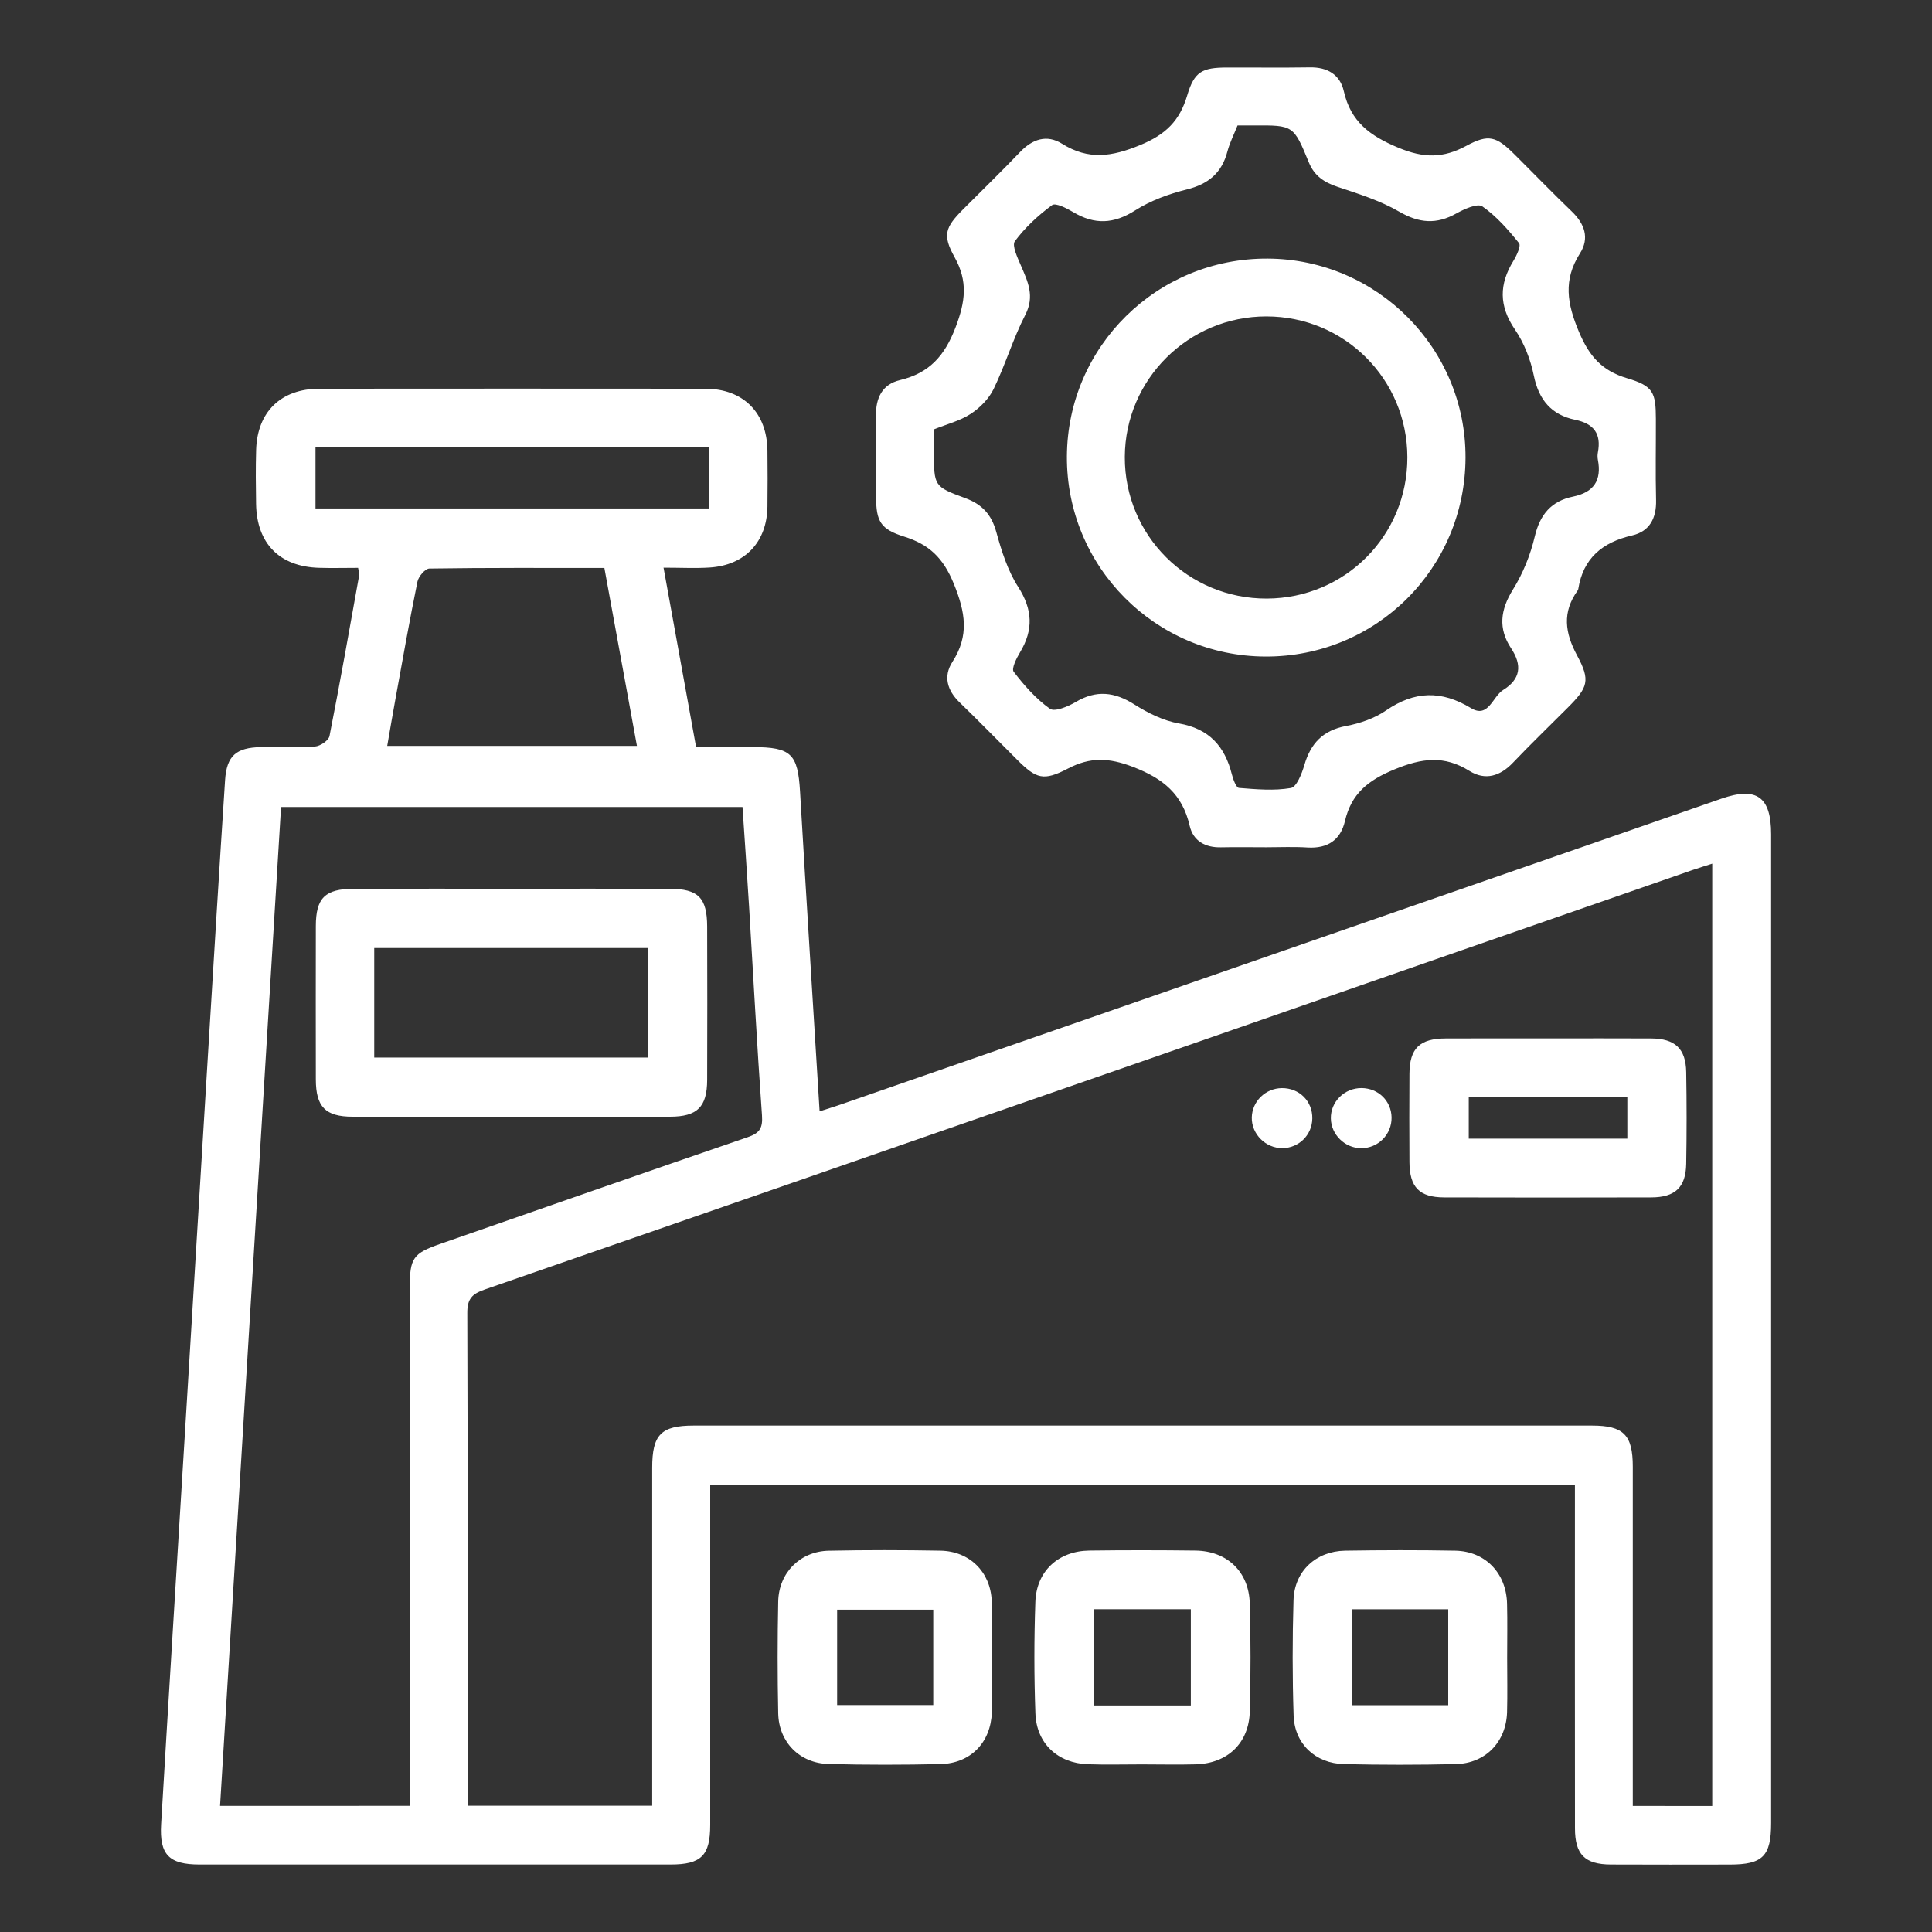
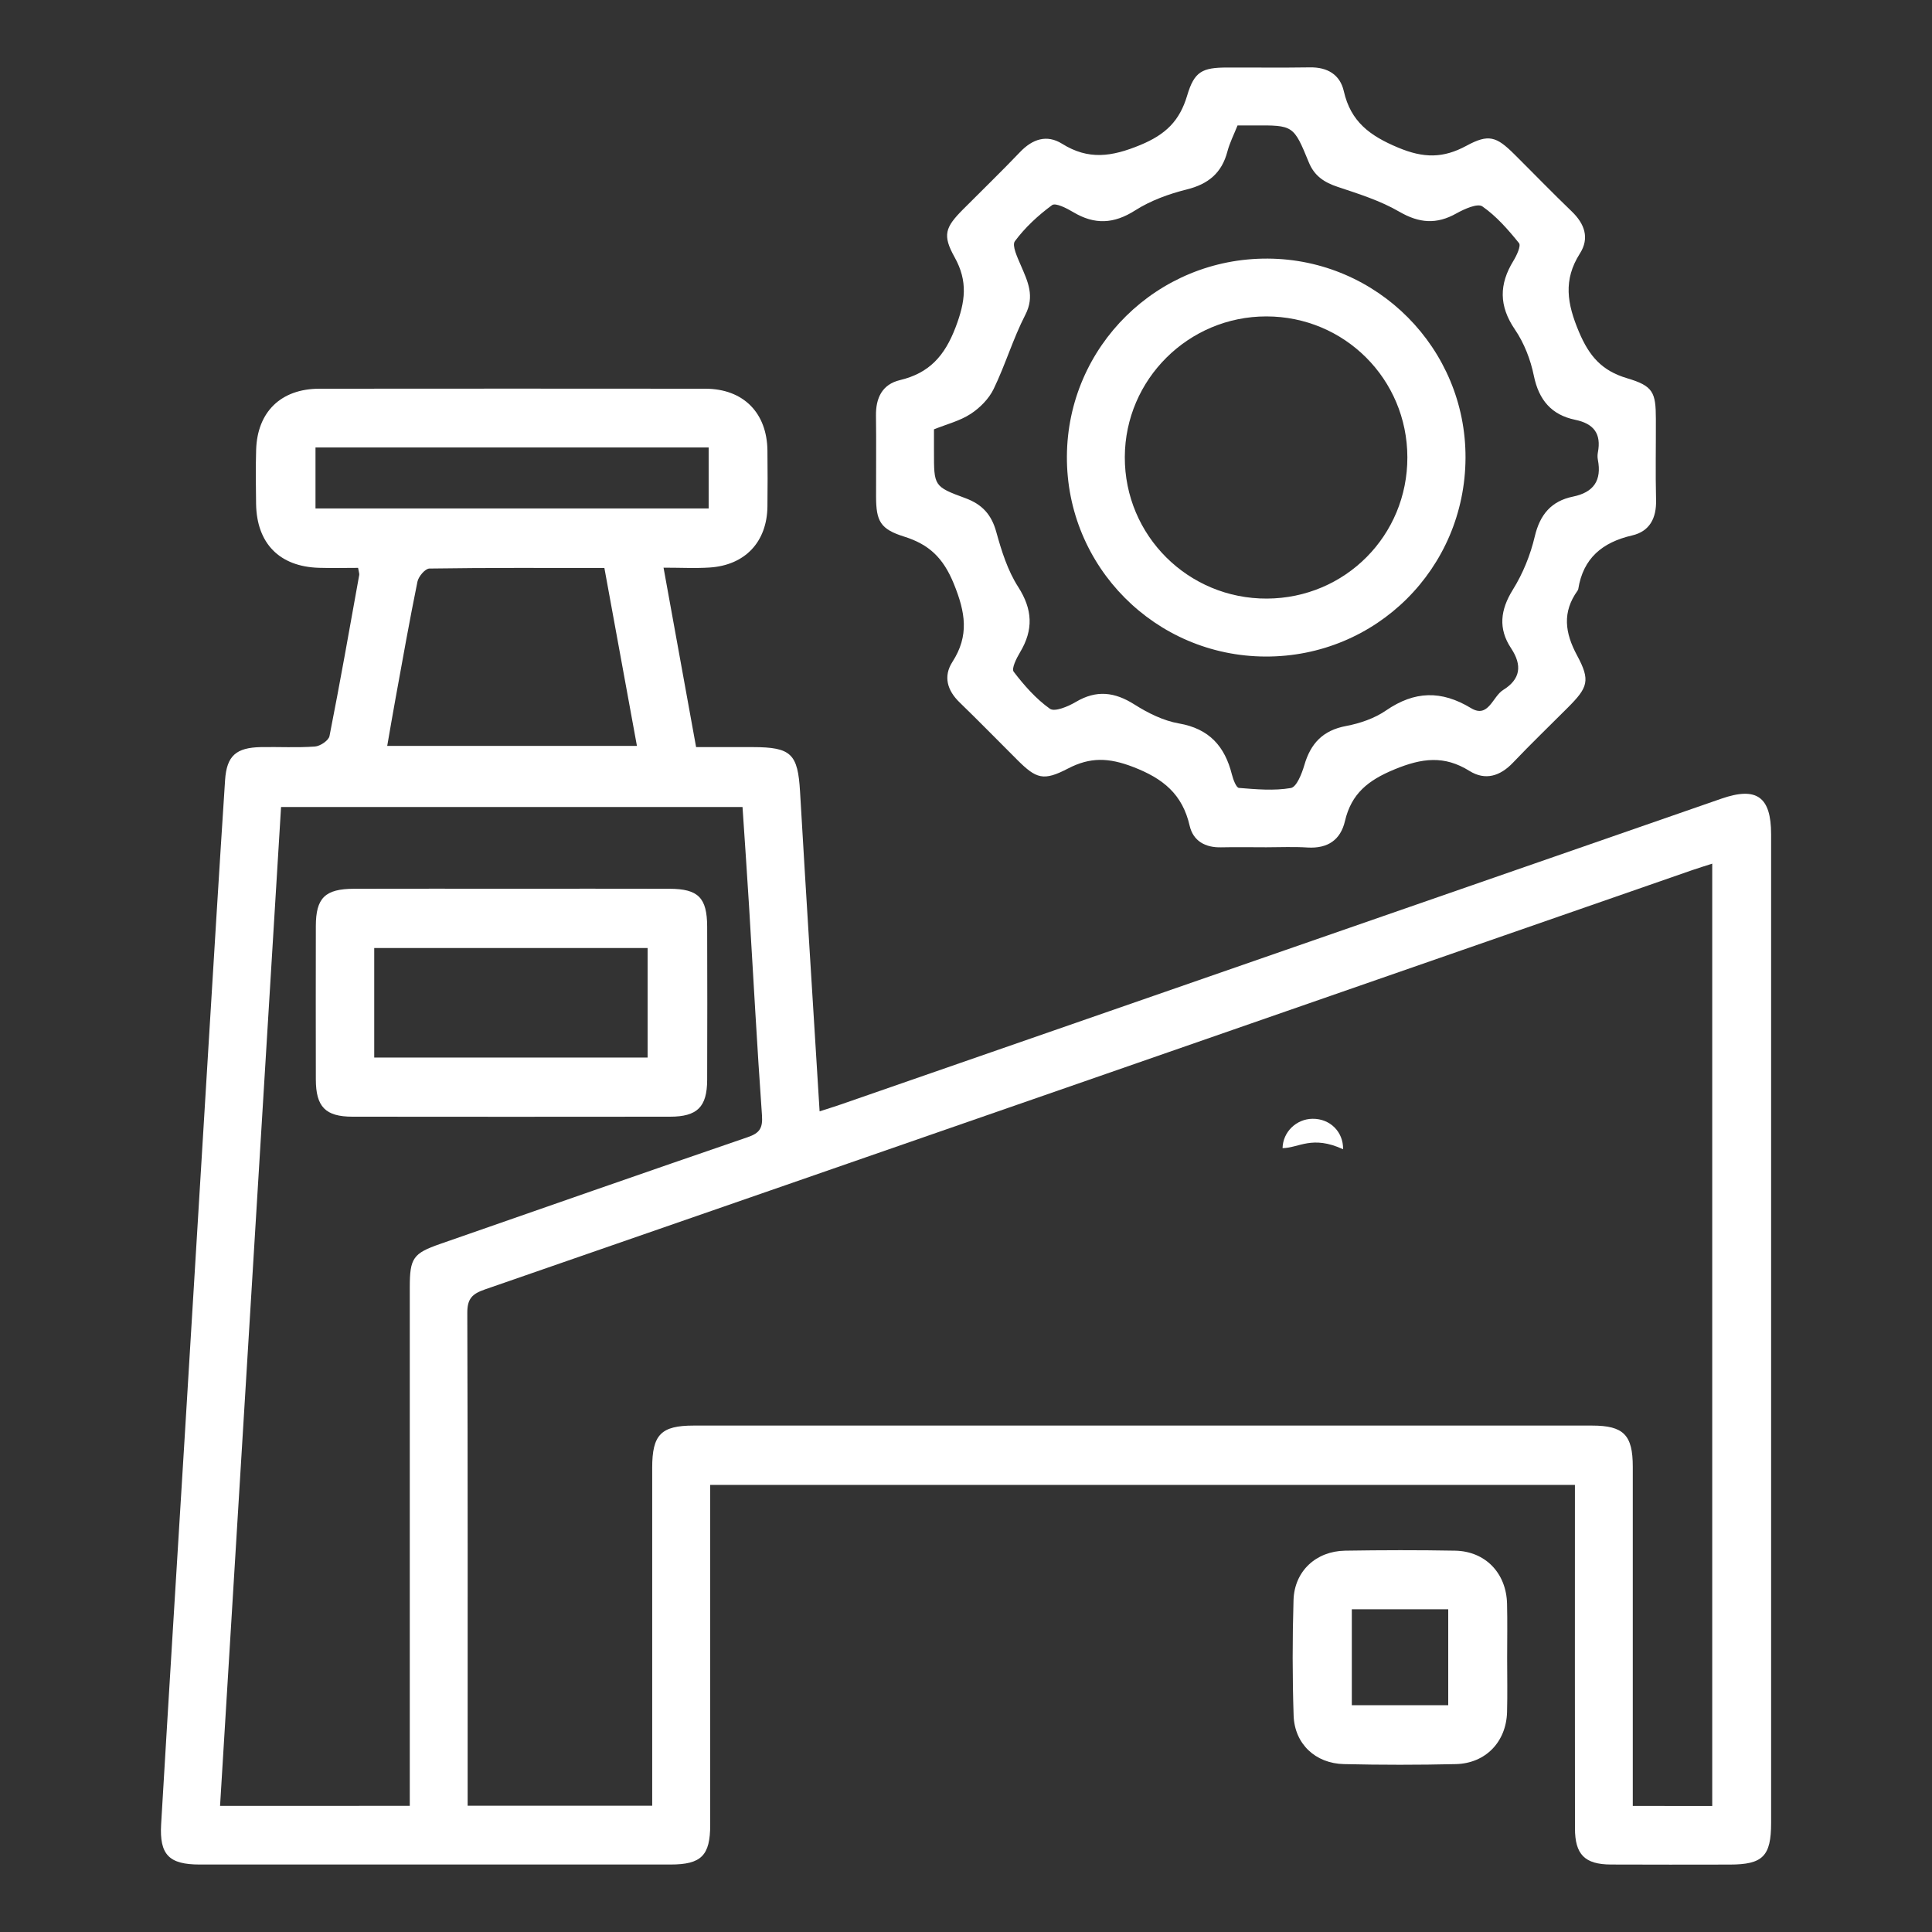
<svg xmlns="http://www.w3.org/2000/svg" version="1.1" id="Layer_1" x="0px" y="0px" viewBox="0 0 400 400" enable-background="new 0 0 400 400" xml:space="preserve">
  <rect x="0" y="0" width="400" height="400" fill="#333333" stroke="none" />
  <g>
    <path fill="#FFFFFF" d="M74.14,117.57c-2.71,0-5.42,0.07-8.12-0.01c-8.15-0.25-12.86-5.04-13-13.21c-0.06-3.73-0.1-7.47,0.01-11.2   c0.23-7.89,5.15-12.66,13.08-12.67c26.64-0.02,53.29-0.03,79.93,0c7.85,0.01,12.77,4.98,12.85,12.83c0.04,3.86,0.05,7.72,0,11.58   c-0.1,7.31-4.63,12.14-11.98,12.61c-2.96,0.19-5.94,0.03-9.53,0.03c2.26,12.47,4.45,24.5,6.74,37.15c3.9,0,7.83,0,11.76,0   c7.96,0.01,9.3,1.42,9.76,9.21c1.27,21.86,2.67,43.72,4.05,66.2c1.61-0.52,2.96-0.93,4.29-1.39   c60.81-21.11,121.62-42.24,182.43-63.35c7.29-2.53,10.28-0.38,10.28,7.38c0,68.23,0,136.46,0,204.69c0,6.89-1.72,8.61-8.55,8.62   c-8.22,0.01-16.44,0.03-24.65-0.01c-5.37-0.03-7.41-2.07-7.41-7.49c-0.03-22.16-0.01-44.32-0.01-66.49c0-1.46,0-2.92,0-4.62   c-59.84,0-119.27,0-179.03,0c0,1.6,0,2.95,0,4.29c0,22.04,0.01,44.08,0,66.11c0,6.35-1.85,8.2-8.22,8.2   c-32.5,0.01-64.99,0.01-97.49,0c-6.31,0-8.34-2-7.97-8.33c1.59-26.96,3.27-53.92,4.92-80.88c1.61-26.34,3.2-52.68,4.81-79.02   c1.15-18.76,2.28-37.52,3.51-56.28c0.33-5.05,2.29-6.74,7.41-6.84c3.73-0.07,7.48,0.15,11.2-0.12c1.09-0.08,2.83-1.25,3.01-2.17   c2.19-11.1,4.16-22.24,6.16-33.38C74.41,118.7,74.26,118.34,74.14,117.57z M354.5,373.91c0-65.08,0-129.88,0-195.1   c-1.57,0.51-2.85,0.89-4.11,1.33c-83.34,28.97-166.67,57.95-250.04,86.84c-2.66,0.92-3.61,1.97-3.6,4.85   c0.11,32.74,0.07,65.49,0.07,98.23c0,1.21,0,2.42,0,3.8c12.87,0,25.37,0,38.21,0c0-1.55,0-2.89,0-4.23c0-21.91,0-43.82,0-65.74   c0-6.85,1.82-8.74,8.58-8.74c62-0.01,124-0.01,186,0c6.54,0,8.44,1.94,8.44,8.51c0.01,21.91,0,43.82,0,65.74c0,1.45,0,2.9,0,4.5   C343.71,373.91,348.9,373.91,354.5,373.91z M84.84,373.88c0-1.75,0-3.22,0-4.69c0-34.22,0-68.45,0-102.67   c0-6.04,0.69-7.03,6.27-8.97c21.23-7.4,42.45-14.83,63.72-22.12c2.46-0.84,3.11-1.88,2.93-4.5c-1.03-14.39-1.79-28.81-2.67-43.22   c-0.42-6.91-0.91-13.81-1.36-20.63c-32.14,0-63.78,0-95.54,0c-4.22,69.09-8.42,137.85-12.63,206.81   C58.71,373.88,71.49,373.88,84.84,373.88z M125.13,117.59c-12.39,0-24.31-0.06-36.23,0.12c-0.87,0.01-2.25,1.64-2.47,2.71   c-1.64,8.02-3.06,16.09-4.53,24.15c-0.59,3.23-1.14,6.46-1.73,9.86c17.53,0,34.49,0,51.7,0   C129.62,142.09,127.41,130.03,125.13,117.59z M146.72,92.64c-27.21,0-54.24,0-81.4,0c0,4.32,0,8.45,0,12.63c27.33,0,54.35,0,81.4,0   C146.72,100.94,146.72,96.88,146.72,92.64z" />
    <path fill="#FFFFFF" d="M262.16,175.42c-3.11,0-6.23-0.06-9.34,0.01c-3.28,0.08-5.78-1.31-6.51-4.45   c-1.5-6.54-5.46-9.79-11.73-12.2c-5.02-1.93-8.87-2.06-13.47,0.34c-5.08,2.64-6.55,2.14-10.52-1.82   c-3.97-3.95-7.88-7.97-11.9-11.86c-2.58-2.49-3.43-5.4-1.51-8.39c3.52-5.46,2.7-10.27,0.3-16.18c-2.18-5.36-5.11-8.15-10.28-9.77   c-4.92-1.54-5.8-3.17-5.82-8.23c-0.02-5.6,0.06-11.21-0.02-16.81c-0.05-3.68,1.29-6.48,4.96-7.36c6.06-1.45,9.25-4.97,11.53-10.95   c2.02-5.31,2.58-9.49-0.21-14.5c-2.55-4.57-1.95-6.17,1.71-9.86c3.95-3.97,7.98-7.87,11.85-11.92c2.57-2.69,5.53-3.68,8.69-1.71   c5.47,3.42,10.29,2.7,16.18,0.27c5.3-2.19,8.17-5.02,9.73-10.28c1.47-4.95,3.11-5.76,8.24-5.77c5.73-0.02,11.46,0.06,17.18-0.03   c3.6-0.06,6.22,1.49,7,4.92c1.43,6.31,5.36,9.23,11.25,11.69c5.28,2.21,9.32,2.23,14.14-0.38c4.59-2.49,6.19-1.94,9.9,1.74   c3.98,3.95,7.87,7.98,11.91,11.86c2.66,2.56,3.71,5.51,1.69,8.69c-3.5,5.49-2.67,10.4-0.2,16.25c2.14,5.06,4.75,8.04,9.96,9.59   c5.4,1.6,5.95,2.9,5.96,8.43c0.02,5.6-0.1,11.21,0.04,16.81c0.09,3.75-1.34,6.47-4.97,7.31c-6.14,1.42-10.13,4.7-11.14,11.11   c-0.02,0.12-0.09,0.24-0.16,0.34c-3.18,4.44-2.61,8.7-0.09,13.38c2.81,5.21,2.26,6.63-1.92,10.82c-3.78,3.79-7.64,7.5-11.33,11.38   c-2.67,2.81-5.74,3.77-9.03,1.72c-5.23-3.26-9.83-2.66-15.51-0.32c-5.48,2.26-8.93,5.02-10.26,10.7c-0.92,3.94-3.59,5.71-7.71,5.48   C267.89,175.28,265.02,175.42,262.16,175.42z M193.37,88.89c0,1.64,0,3.13,0,4.62c0,7.1-0.05,7.22,6.48,9.62   c3.48,1.28,5.42,3.38,6.42,7.01c1.08,3.92,2.36,7.99,4.53,11.37c3.01,4.69,3.18,8.89,0.39,13.54c-0.74,1.23-1.81,3.38-1.32,4.02   c2.17,2.84,4.62,5.62,7.5,7.67c0.99,0.7,3.76-0.46,5.35-1.4c4.28-2.54,8.05-2.09,12.16,0.52c2.79,1.77,5.99,3.36,9.2,3.92   c6.28,1.09,9.5,4.73,10.97,10.56c0.26,1.03,0.89,2.74,1.46,2.79c3.58,0.29,7.26,0.62,10.75,0.02c1.19-0.21,2.27-2.97,2.79-4.74   c1.31-4.51,3.85-7.2,8.64-8.1c2.88-0.54,5.9-1.58,8.28-3.22c5.9-4.05,11.44-4.2,17.59-0.48c3.6,2.18,4.46-2.4,6.64-3.75   c3.6-2.23,4.01-5.09,1.65-8.65c-2.69-4.06-2.23-7.95,0.38-12.14c2.07-3.32,3.62-7.16,4.52-10.97c1.07-4.57,3.43-7.36,7.91-8.28   c4.3-0.88,5.99-3.35,5.16-7.64c-0.09-0.48-0.09-1.01,0-1.49c0.75-3.89-0.83-5.98-4.71-6.78c-4.88-1.01-7.51-4.09-8.54-9.1   c-0.68-3.35-2.01-6.79-3.93-9.6c-3.32-4.87-3.28-9.36-0.31-14.2c0.68-1.11,1.62-3.12,1.16-3.68c-2.25-2.79-4.68-5.58-7.59-7.6   c-0.99-0.69-3.73,0.54-5.36,1.45c-4.12,2.32-7.71,2.04-11.85-0.36c-3.92-2.28-8.39-3.68-12.74-5.13c-2.79-0.93-4.82-2.26-5.97-5.07   c-3.16-7.71-3.21-7.69-11.4-7.65c-1.11,0.01-2.22,0-3.36,0c-0.77,1.93-1.63,3.61-2.1,5.4c-1.17,4.46-3.96,6.75-8.43,7.86   c-3.69,0.92-7.46,2.29-10.65,4.32c-4.43,2.83-8.42,3.01-12.84,0.37c-1.34-0.8-3.65-1.99-4.38-1.45c-2.87,2.11-5.59,4.62-7.7,7.47   c-0.66,0.89,0.55,3.4,1.24,5.02c1.43,3.33,2.92,6.34,0.92,10.22c-2.54,4.93-4.13,10.35-6.56,15.36c-0.99,2.04-2.85,3.92-4.78,5.17   C198.75,87.14,196,87.83,193.37,88.89z" />
-     <path fill="#FFFFFF" d="M236.39,365.3c-3.73,0-7.46,0.1-11.18-0.03c-6.21-0.22-10.62-4.29-10.84-10.52   c-0.28-7.69-0.28-15.41-0.01-23.1c0.22-6.37,4.78-10.53,11.15-10.62c7.33-0.1,14.66-0.09,21.99,0c6.54,0.08,11.07,4.36,11.25,10.92   c0.21,7.45,0.2,14.91,0.01,22.36c-0.17,6.59-4.59,10.79-11.19,10.98C243.85,365.39,240.12,365.3,236.39,365.3z M246.55,353.1   c0-6.67,0-13.28,0-19.93c-6.81,0-13.34,0-20.08,0c0,6.7,0,13.21,0,19.93C233.09,353.1,239.5,353.1,246.55,353.1z" />
-     <path fill="#FFFFFF" d="M205.37,343.35c0,3.73,0.11,7.47-0.02,11.2c-0.23,6.25-4.41,10.55-10.65,10.69   c-7.71,0.17-15.44,0.18-23.15-0.02c-6-0.15-10.31-4.53-10.43-10.5c-0.16-7.72-0.16-15.44,0-23.15c0.12-5.94,4.53-10.38,10.45-10.51   c7.72-0.16,15.44-0.15,23.15-0.01c6.01,0.11,10.34,4.38,10.6,10.35c0.18,3.98,0.03,7.97,0.03,11.95   C205.36,343.35,205.36,343.35,205.37,343.35z M193.22,333.27c-6.98,0-13.5,0-19.9,0c0,6.82,0,13.35,0,19.74c6.82,0,13.35,0,19.9,0   C193.22,346.27,193.22,339.84,193.22,333.27z" />
    <path fill="#FFFFFF" d="M312.04,343.28c0,3.74,0.08,7.47-0.02,11.2c-0.18,6.16-4.44,10.61-10.61,10.76   c-7.71,0.18-15.44,0.18-23.15,0c-5.93-0.13-10.24-4.2-10.43-10.06c-0.26-7.96-0.26-15.94-0.02-23.89c0.18-6,4.65-10.14,10.68-10.24   c7.59-0.12,15.19-0.14,22.78,0c6.27,0.12,10.61,4.66,10.75,11.02C312.11,335.8,312.04,339.54,312.04,343.28z M279.88,353.04   c6.96,0,13.46,0,19.96,0c0-6.78,0-13.29,0-19.86c-6.74,0-13.25,0-19.96,0C279.88,339.87,279.88,346.37,279.88,353.04z" />
-     <path fill="#FFFFFF" d="M320.62,214.99c7.08,0,14.17-0.03,21.25,0.01c4.93,0.03,7.16,2.1,7.24,6.97c0.11,6.34,0.11,12.68,0,19.01   c-0.09,4.85-2.29,6.92-7.25,6.93c-14.29,0.04-28.59,0.04-42.88,0c-5.13-0.02-7.14-2.12-7.17-7.31c-0.04-6.09-0.04-12.18,0-18.27   c0.03-5.3,2.12-7.32,7.55-7.33C306.45,214.97,313.54,214.99,320.62,214.99z M336.92,227.2c-11.18,0-22.05,0-32.83,0   c0,3.05,0,5.82,0,8.54c11.07,0,21.85,0,32.83,0C336.92,232.87,336.92,230.18,336.92,227.2z" />
-     <path fill="#FFFFFF" d="M281.78,237.72c-3.34-0.03-6.17-2.8-6.24-6.13c-0.08-3.48,2.82-6.35,6.37-6.32   c3.45,0.03,6.14,2.66,6.2,6.07C288.17,234.87,285.31,237.76,281.78,237.72z" />
-     <path fill="#FFFFFF" d="M265.54,237.71c-3.49,0.04-6.44-2.91-6.37-6.35c0.07-3.35,2.84-6.05,6.23-6.08   c3.62-0.03,6.37,2.72,6.3,6.31C271.64,234.98,268.94,237.67,265.54,237.71z" />
+     <path fill="#FFFFFF" d="M265.54,237.71c0.07-3.35,2.84-6.05,6.23-6.08   c3.62-0.03,6.37,2.72,6.3,6.31C271.64,234.98,268.94,237.67,265.54,237.71z" />
    <path fill="#FFFFFF" d="M106.13,184c10.83,0,21.66-0.02,32.49,0.01c5.95,0.02,7.77,1.85,7.79,7.84c0.03,10.58,0.04,21.16,0,31.74   c-0.02,5.6-2.05,7.61-7.71,7.61c-21.91,0.02-43.81,0.03-65.72,0c-5.61-0.01-7.58-2.04-7.59-7.72c-0.02-10.58-0.02-21.16,0-31.74   c0.01-5.85,1.91-7.71,7.89-7.73C84.22,183.98,95.18,184,106.13,184z M77.48,218.95c19.09,0,37.83,0,56.6,0c0-7.76,0-15.27,0-22.67   c-19.04,0-37.77,0-56.6,0C77.48,203.92,77.48,211.24,77.48,218.95z" />
    <path fill="#FFFFFF" d="M303.42,94.79c-0.09,22.91-18.52,41.22-41.41,41.14c-22.83-0.08-41.24-18.63-41.12-41.44   c0.12-22.78,18.73-41.09,41.6-40.95C285.17,53.67,303.51,72.16,303.42,94.79z M291.38,94.66c-0.03-16.17-13.02-29.15-29.19-29.15   c-16.12-0.01-29.25,13.03-29.31,29.1c-0.06,16.27,13.13,29.4,29.44,29.32C278.52,123.85,291.42,110.86,291.38,94.66z" />
  </g>
</svg>